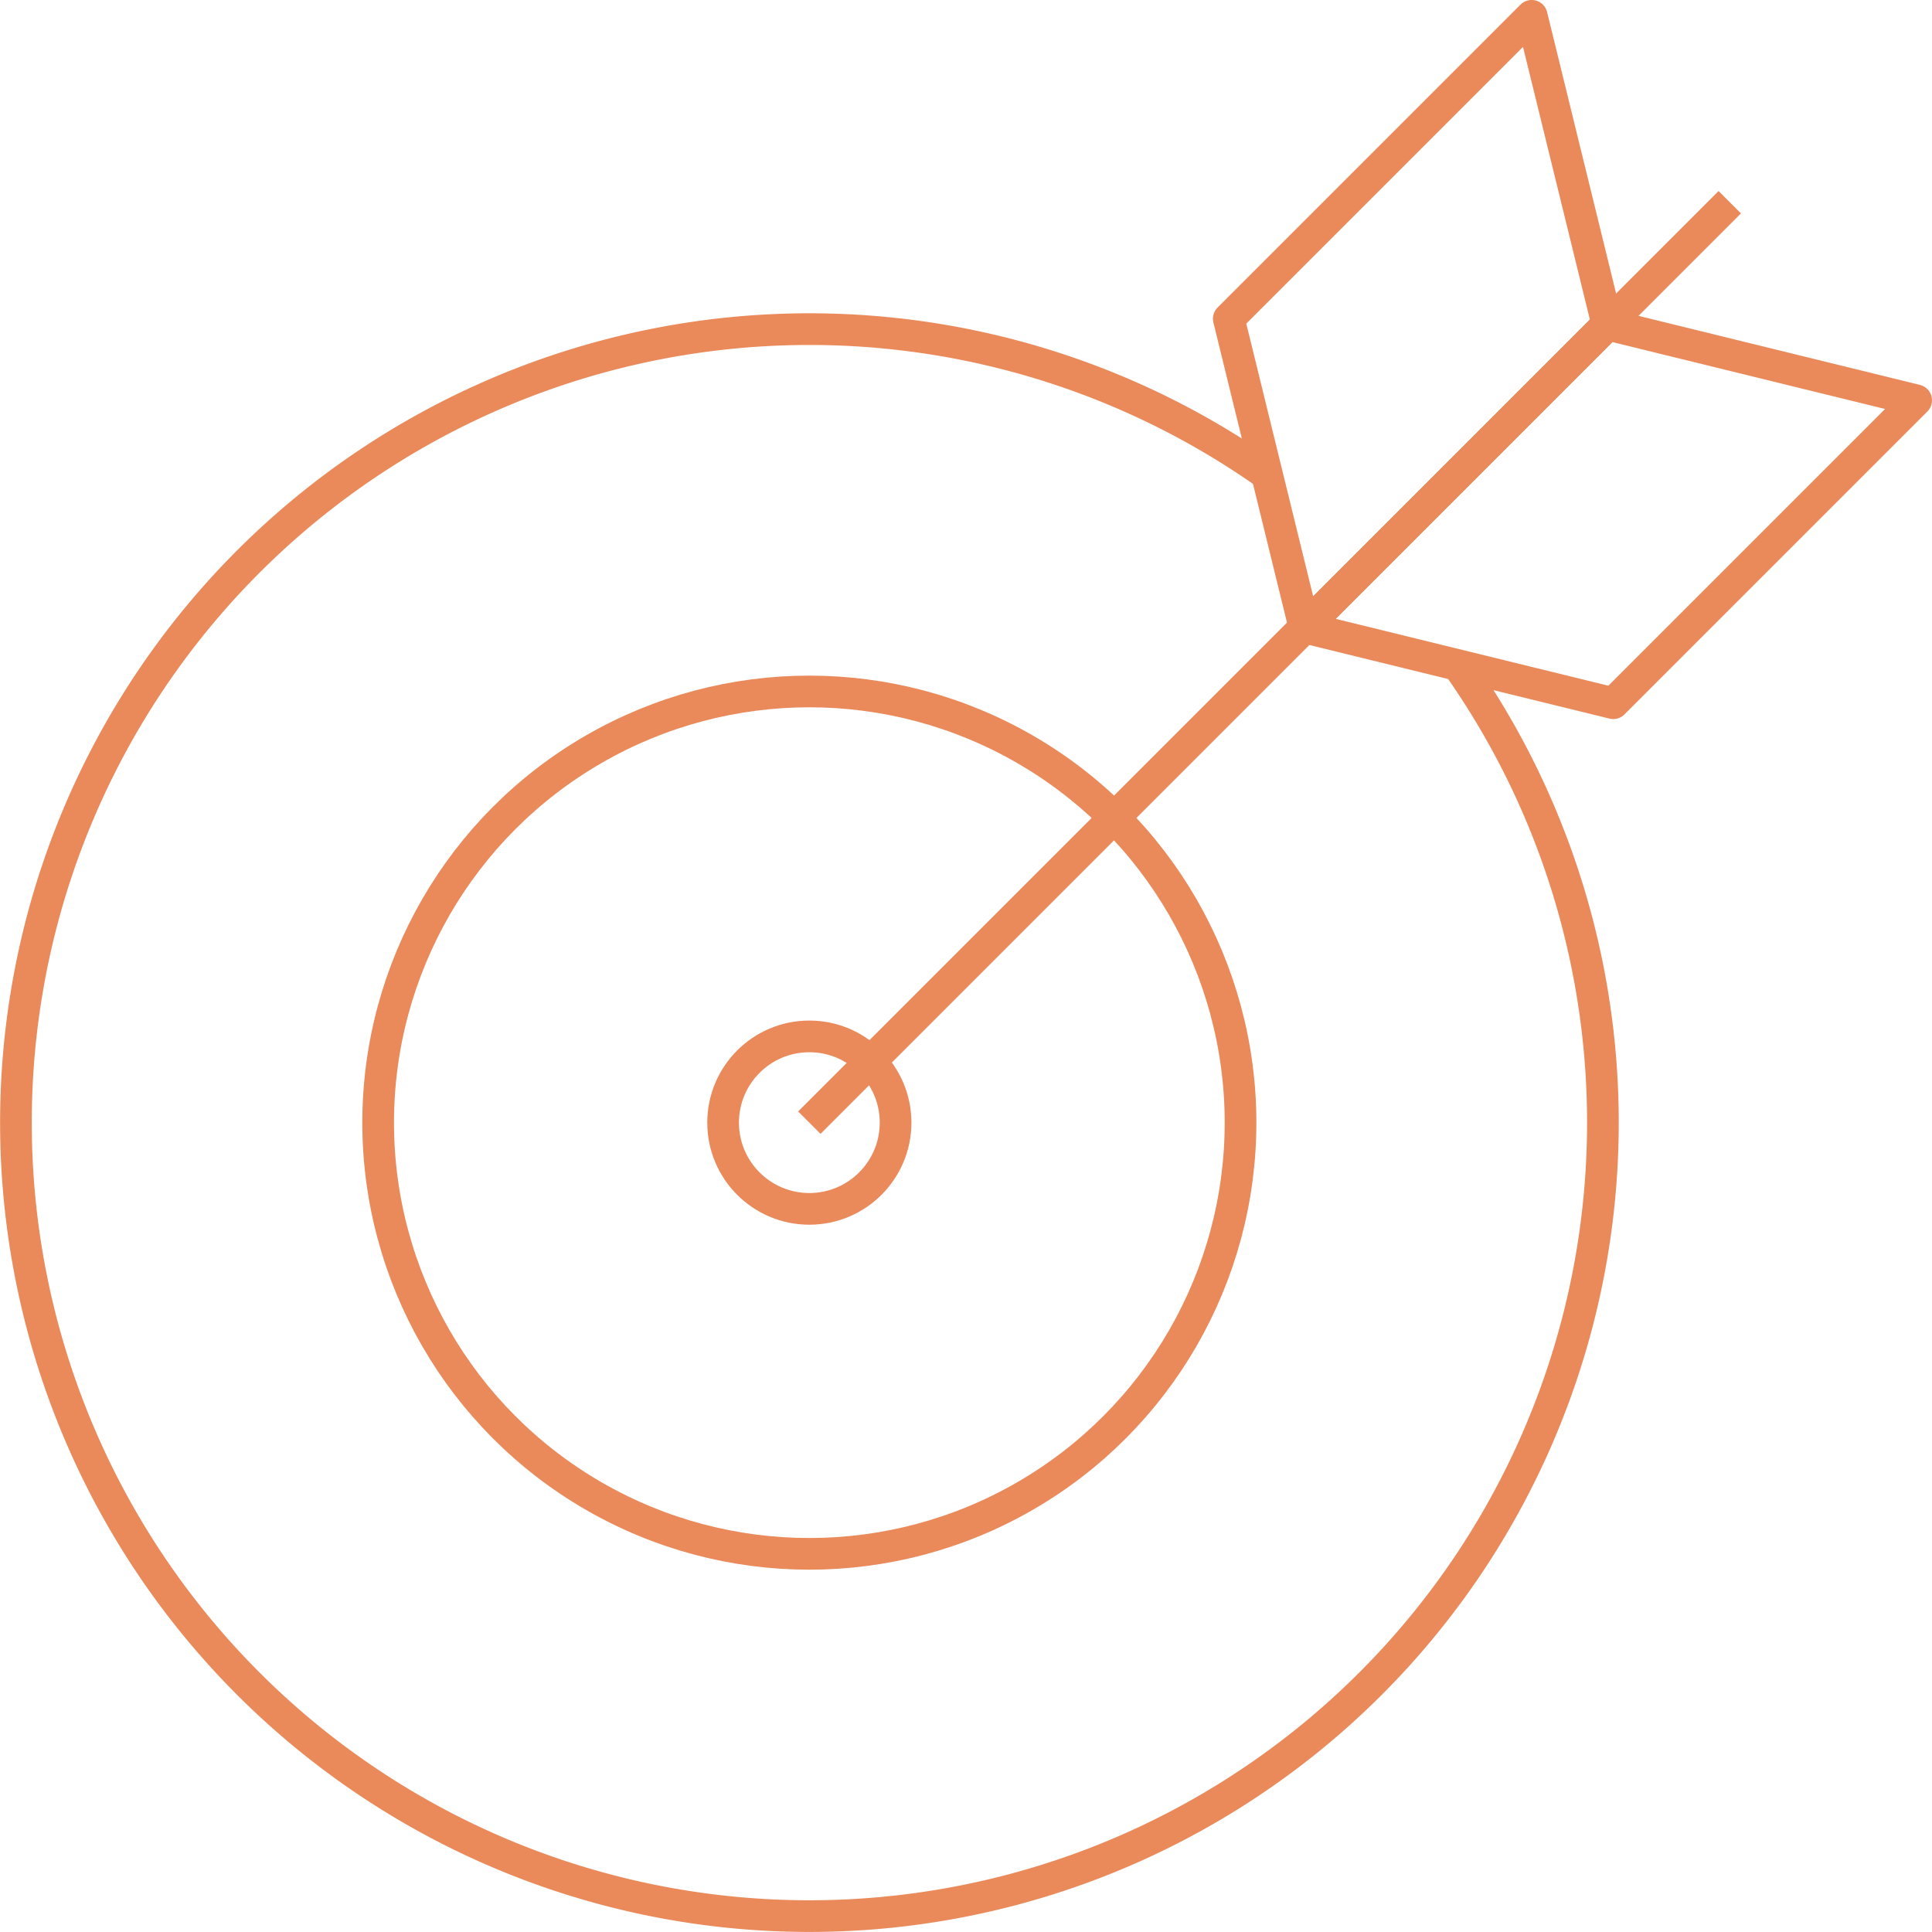
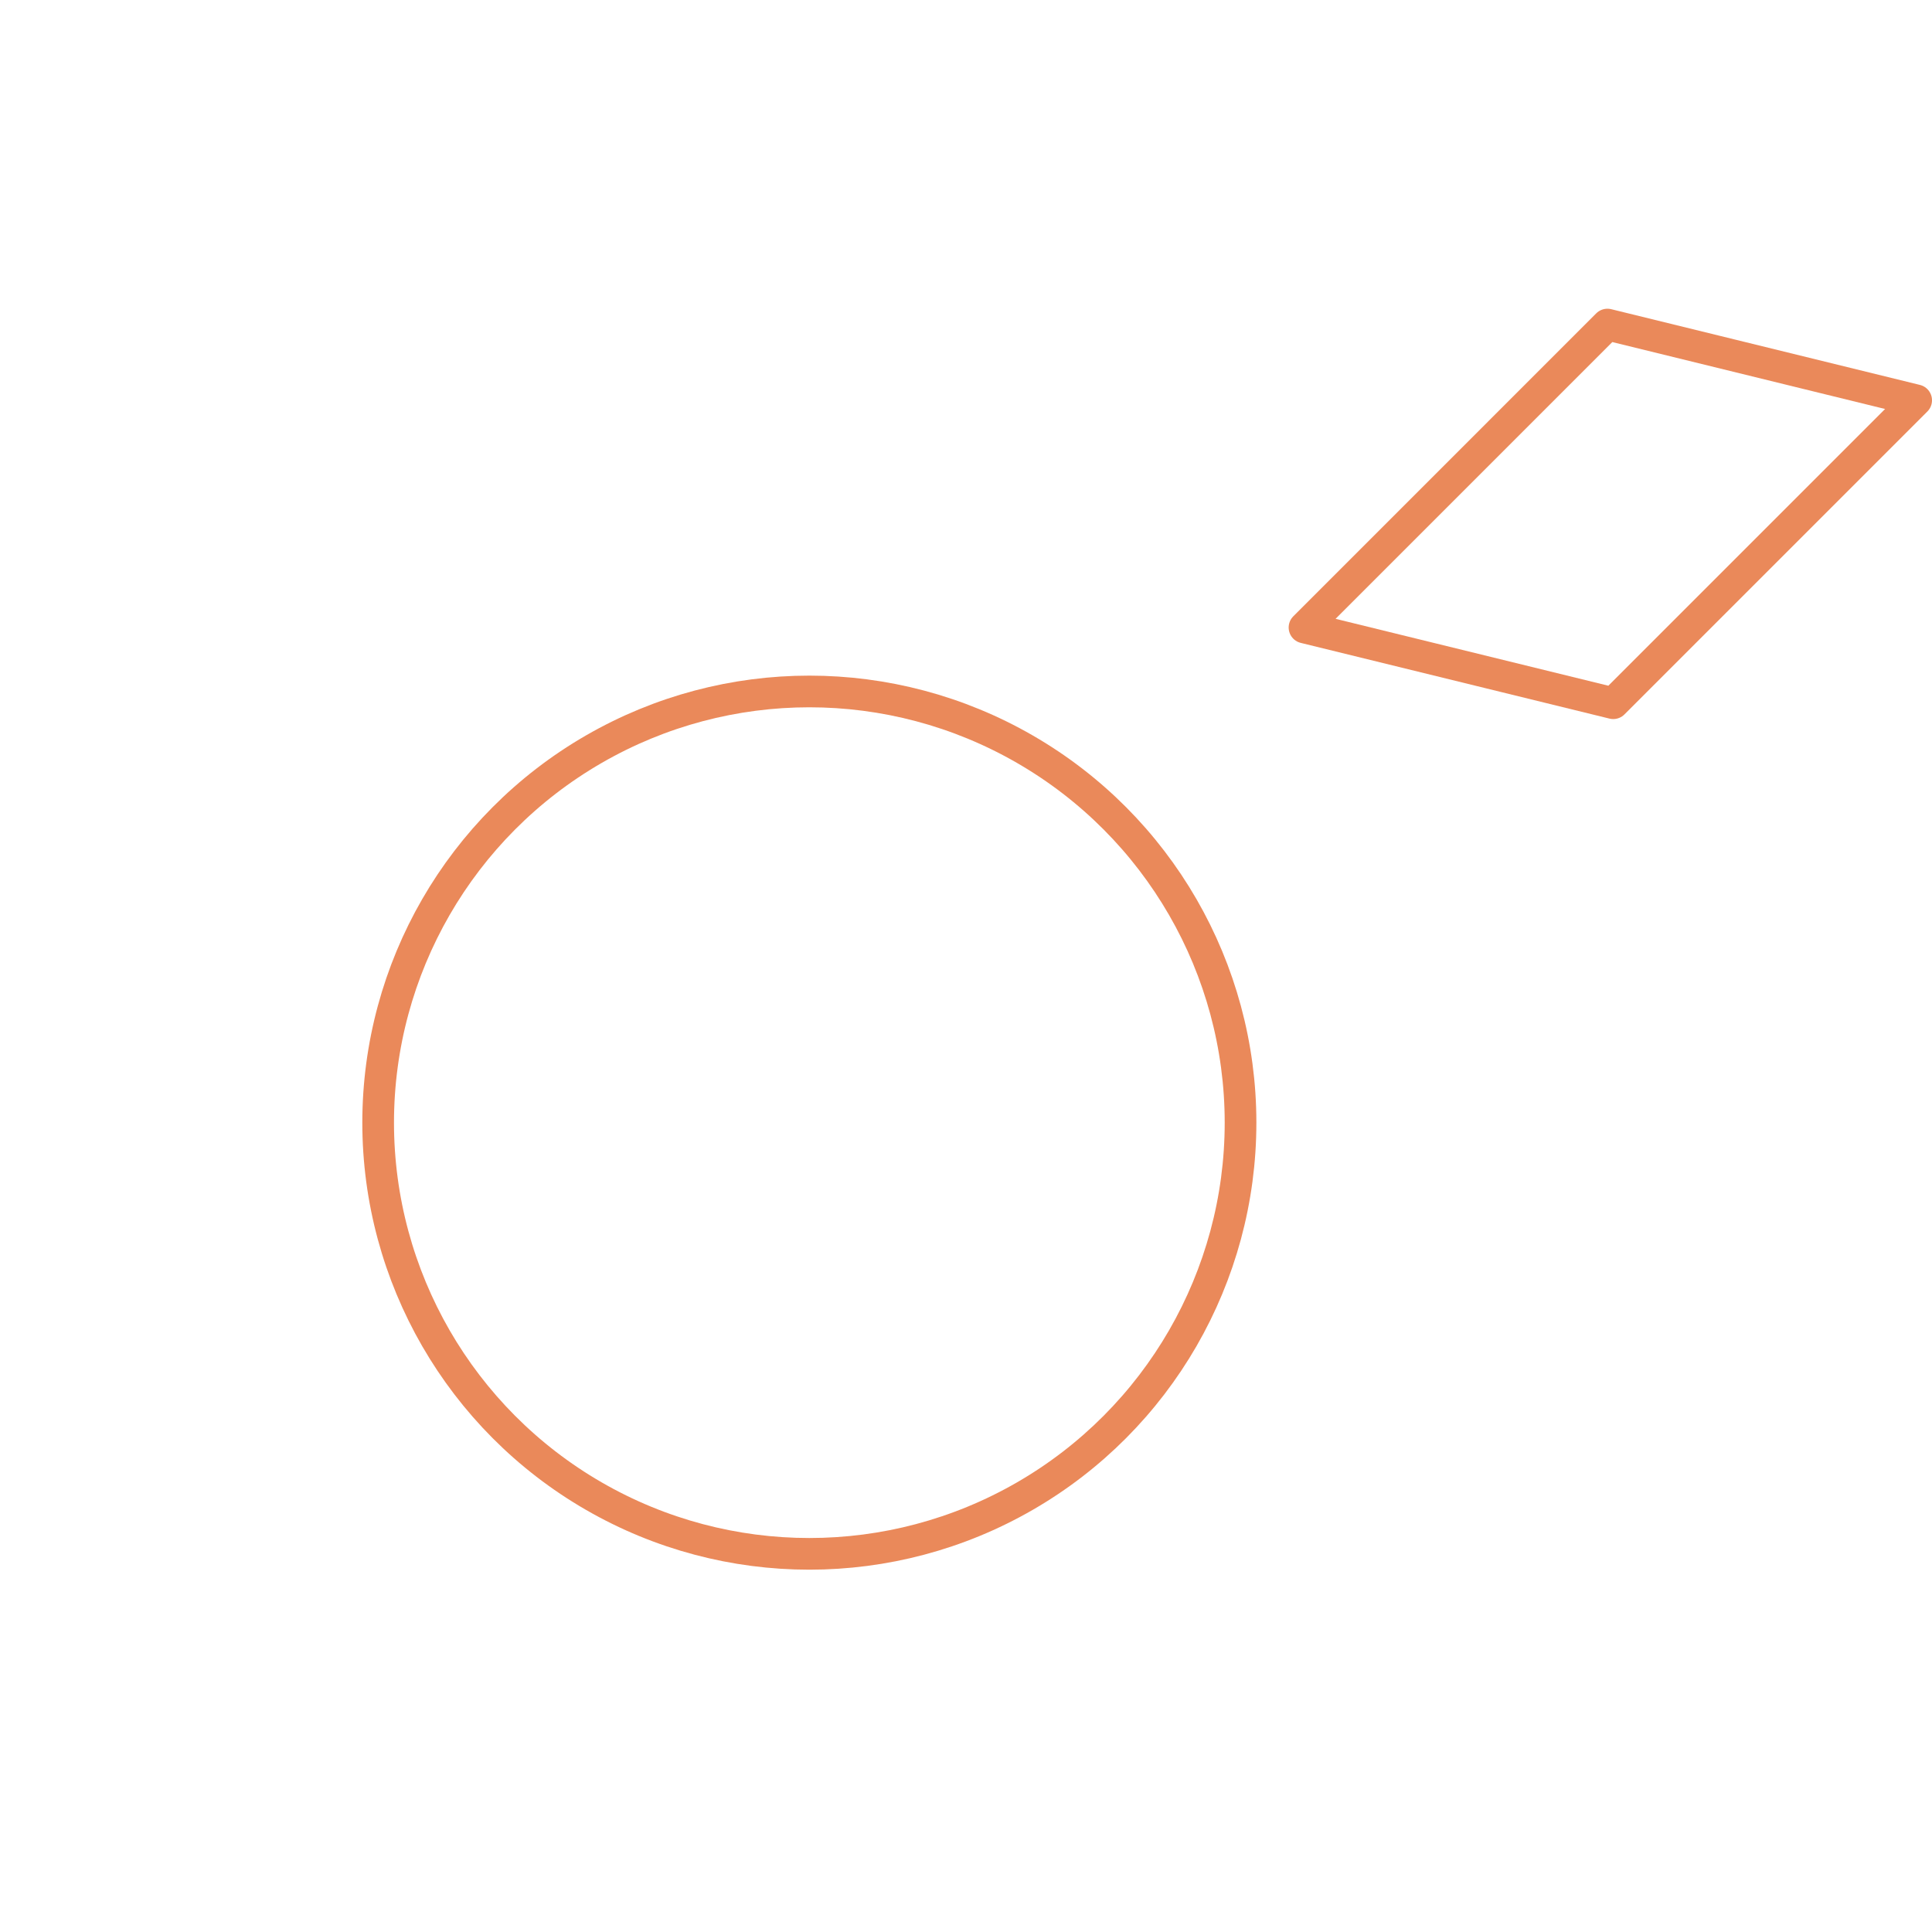
<svg xmlns="http://www.w3.org/2000/svg" width="91.498" height="91.5" viewBox="0 0 91.498 91.5">
  <g id="Gruppe_453" data-name="Gruppe 453" transform="translate(-242.44 -568.142)">
-     <path id="Pfad_529" data-name="Pfad 529" d="M315.063,597.859l-3.586-14.622,14.346-14.346,3.586,14.622Z" transform="translate(-10.843 0)" fill="none" stroke="#ea895a" stroke-linejoin="round" stroke-width="1.5" />
    <path id="Pfad_530" data-name="Pfad 530" d="M315.74,600.62l14.622,3.586,14.346-14.346-14.622-3.587Z" transform="translate(-11.52 -2.76)" fill="none" stroke="#ea895a" stroke-linejoin="round" stroke-width="1.5" />
-     <line id="Linie_23" data-name="Linie 23" x1="43.59" y2="43.59" transform="translate(280.77 577.72)" fill="none" stroke="#ea895a" stroke-linejoin="round" stroke-width="1.5" />
    <circle id="Ellipse_8" data-name="Ellipse 8" cx="20.421" cy="20.421" r="20.421" transform="translate(260.349 600.889)" fill="none" stroke="#ea895a" stroke-linejoin="round" stroke-width="1.5" />
-     <circle id="Ellipse_9" data-name="Ellipse 9" cx="4.084" cy="4.084" r="4.084" transform="translate(276.686 617.225)" fill="none" stroke="#ea895a" stroke-linejoin="round" stroke-width="1.5" />
-     <path id="Pfad_531" data-name="Pfad 531" d="M311.48,602.446a37.579,37.579,0,1,1-9.043-9.043h.008" transform="translate(0 -2.801)" fill="none" stroke="#ea895a" stroke-linejoin="round" stroke-width="1.5" />
  </g>
</svg>